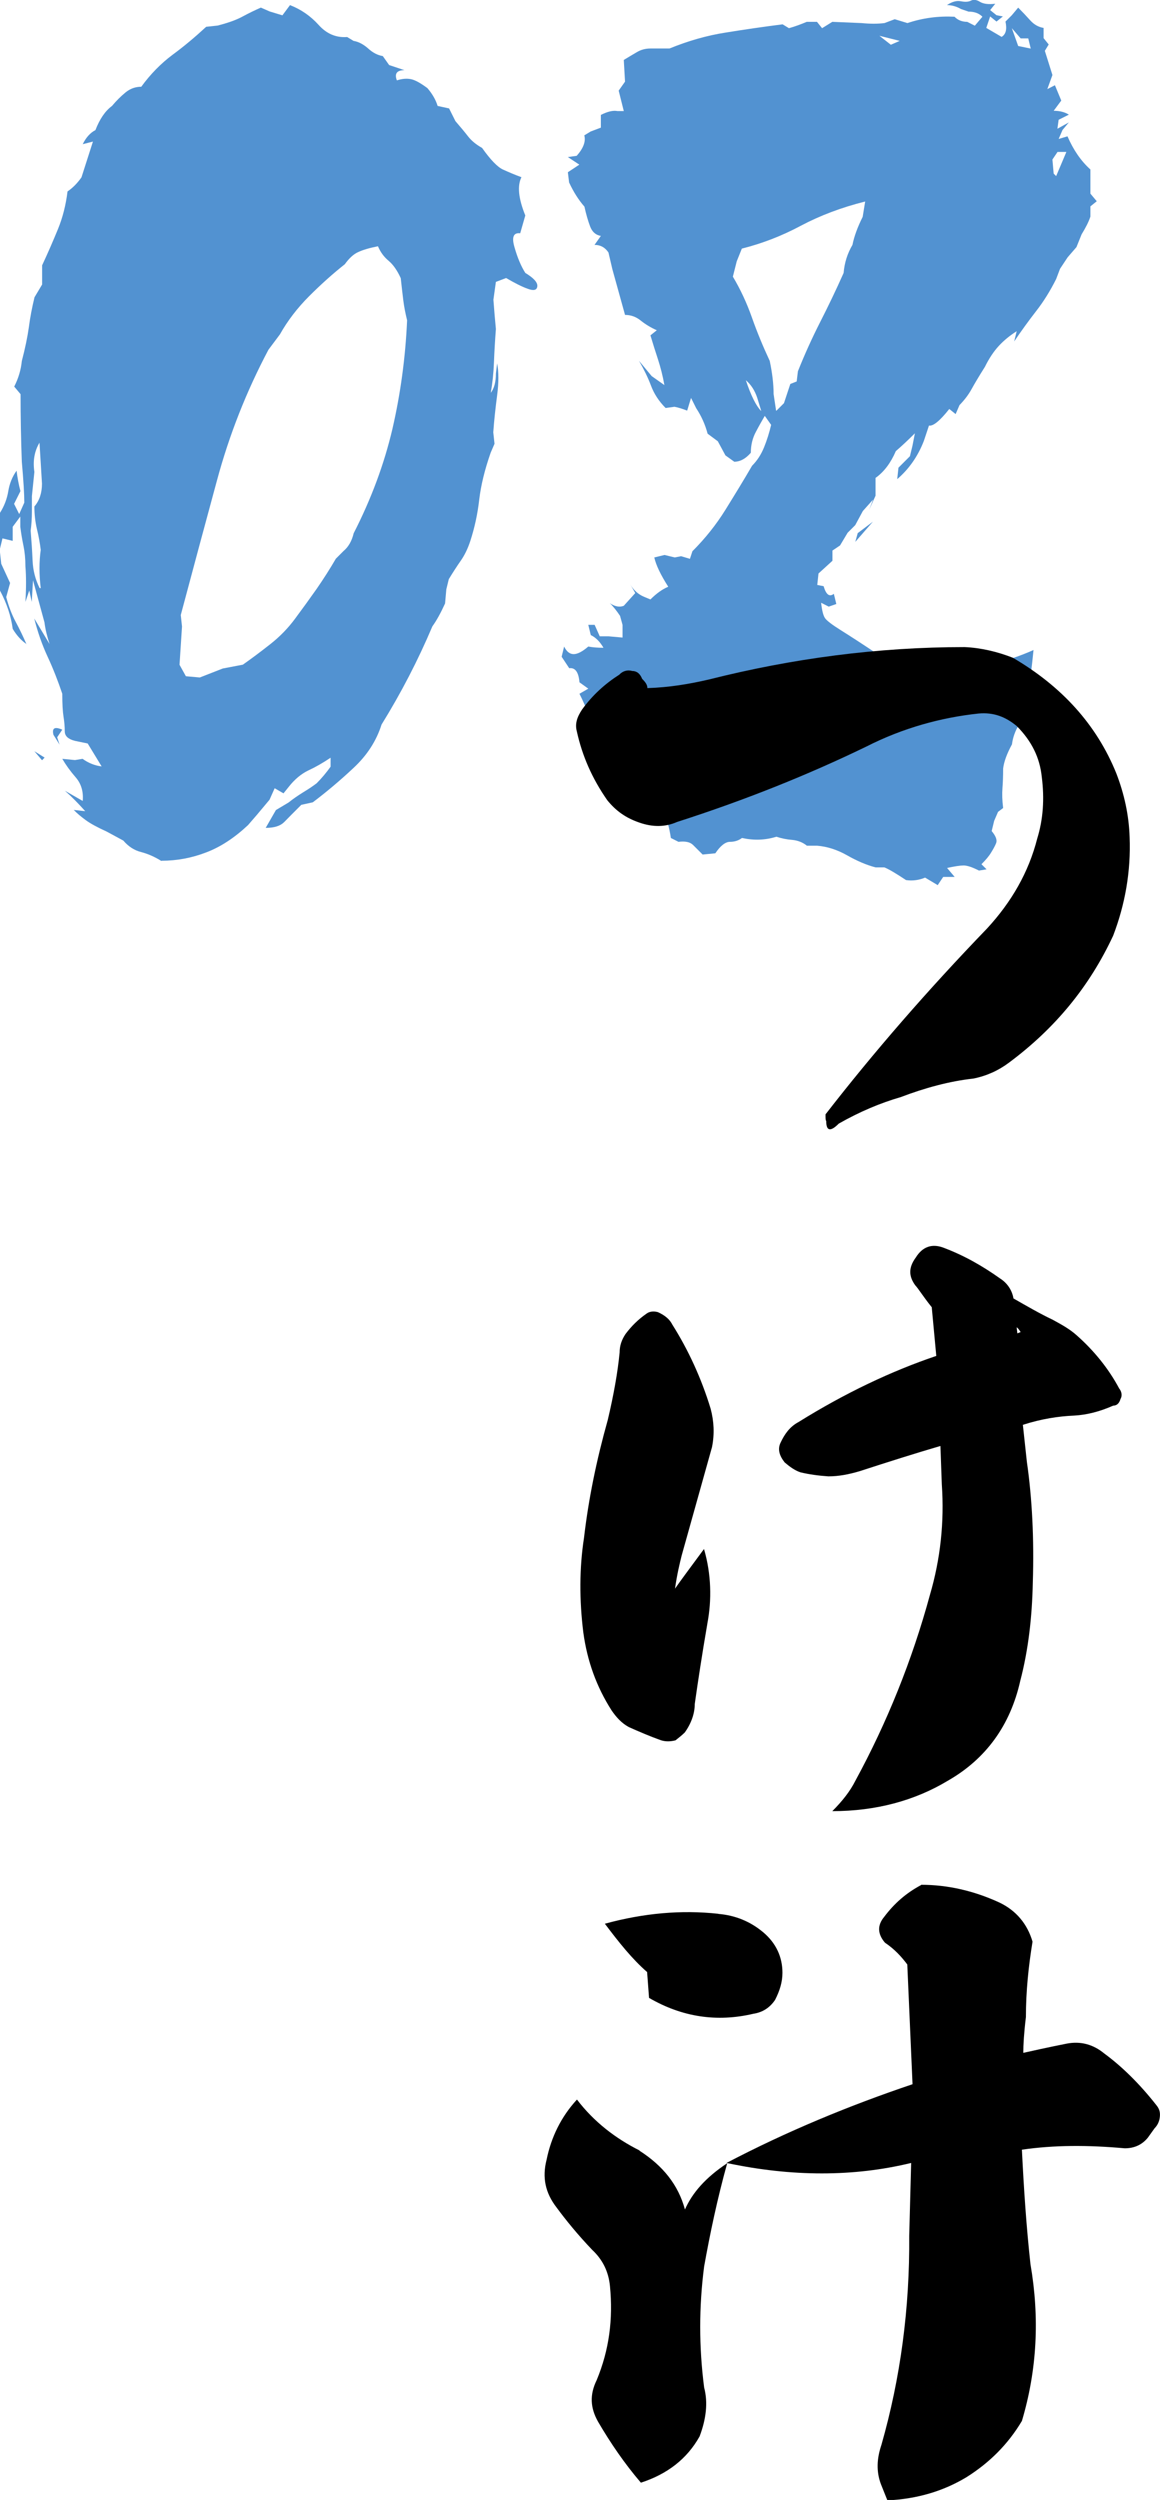
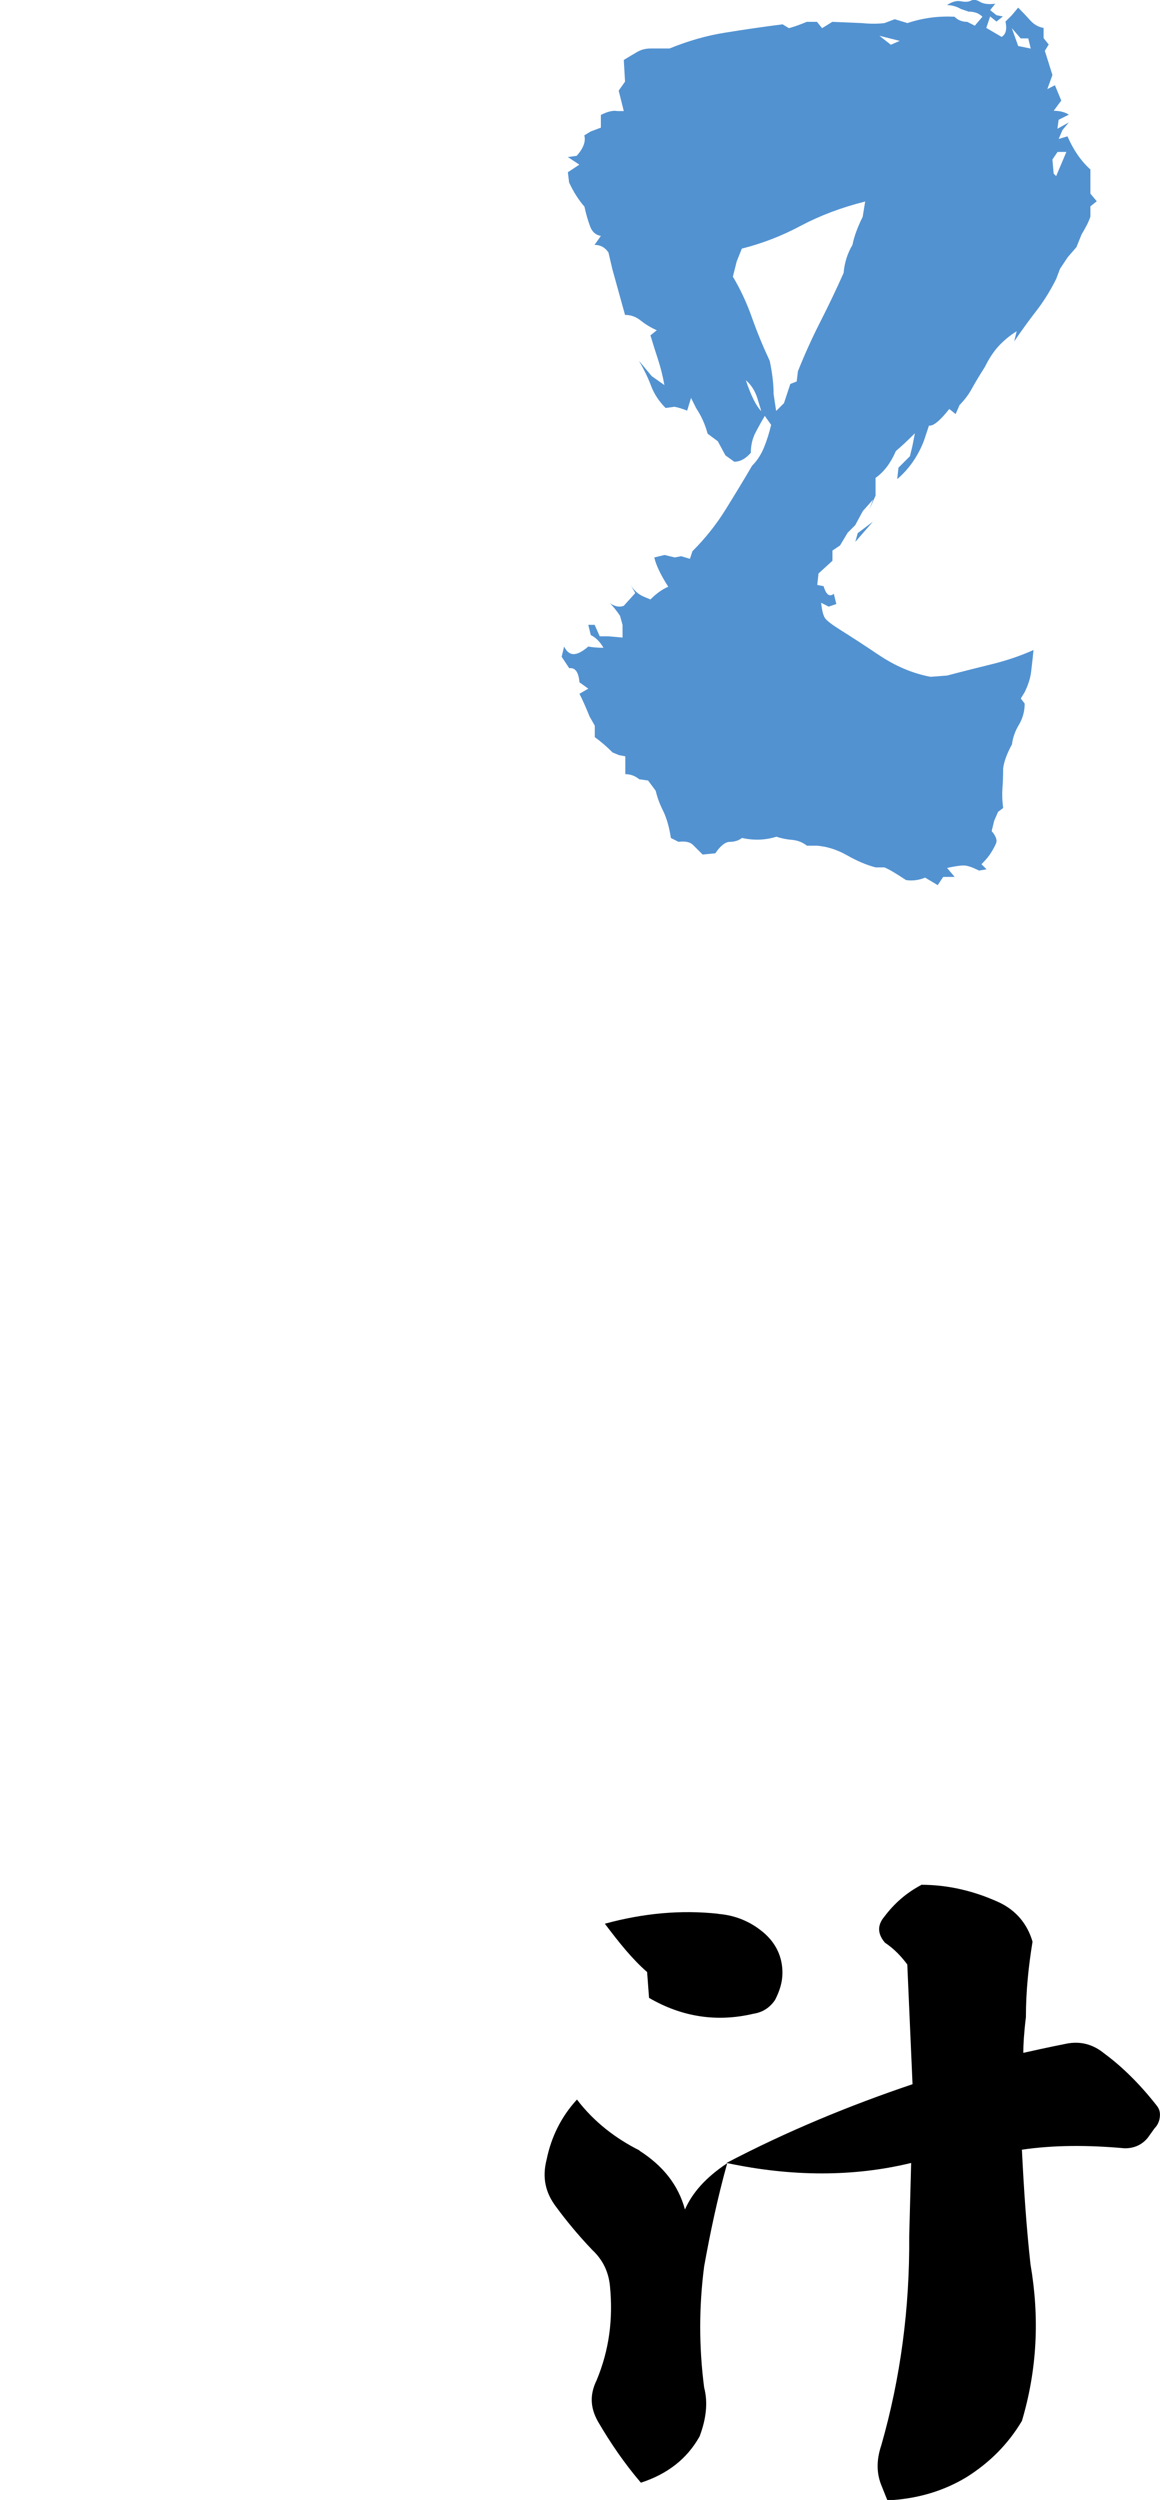
<svg xmlns="http://www.w3.org/2000/svg" id="_レイヤー_2" width="84" height="181" viewBox="0 0 84 181">
  <defs>
    <style>.cls-1{fill:#000;}.cls-1,.cls-2{stroke-width:0px;}.cls-2{fill:#5292d1;}</style>
  </defs>
  <g id="_コンテンツ">
-     <path class="cls-2" d="M11.69,62.34c-.49-.31-.98-.52-1.47-.65-.49-.12-.92-.4-1.29-.83l-1.2-.65c-.68-.31-1.18-.58-1.52-.83-.34-.25-.63-.49-.87-.74l.83.09c-.49-.55-.98-1.05-1.47-1.48l1.29.74c.06-.68-.11-1.25-.51-1.71-.4-.46-.72-.91-.97-1.34l.92.09.55-.09c.43.31.89.49,1.38.55l-1.01-1.66-.92-.19c-.49-.12-.74-.35-.74-.69s-.03-.69-.09-1.06c-.06-.37-.09-.92-.09-1.66-.31-.92-.66-1.82-1.06-2.68-.4-.86-.72-1.78-.97-2.77l1.11,1.85c-.18-.55-.31-1.08-.37-1.57l-.83-3.05-.09,1.57-.18-.83-.28.83c.06-.98.06-1.85,0-2.58,0-.55-.05-1.05-.14-1.48-.09-.43-.17-.89-.23-1.38v-.74l-.55.74v1.02l-.74-.18-.18.74v-2.59c.31-.49.51-1.02.6-1.57.09-.55.29-1.05.6-1.48.06.49.15.99.28,1.48l-.46.92.37.74.37-.83c0-.61-.06-1.6-.18-2.96-.06-1.6-.09-3.23-.09-4.89l-.46-.55c.31-.61.49-1.23.55-1.85.24-.92.41-1.74.51-2.45.09-.71.23-1.43.41-2.17l.55-.92v-1.39c.43-.92.81-1.8,1.15-2.63.34-.83.57-1.74.69-2.72.37-.25.7-.58,1.01-1.02l.83-2.59-.74.19c.24-.49.55-.83.92-1.02.31-.8.7-1.38,1.2-1.75.31-.37.63-.69.97-.97.34-.28.72-.42,1.15-.42.67-.92,1.43-1.69,2.26-2.31.83-.61,1.64-1.29,2.44-2.03l.83-.09c.74-.19,1.34-.4,1.8-.65.46-.25.9-.46,1.33-.65l.64.28.92.28.55-.74c.8.31,1.49.79,2.07,1.43.58.65,1.27.94,2.07.88l.46.28c.37.06.72.25,1.06.55.34.31.69.49,1.06.55l.46.65,1.11.37c-.55,0-.74.25-.55.74.37-.12.7-.15,1.01-.09.31.06.7.28,1.2.65.37.43.61.86.74,1.29l.83.18.46.92c.37.43.68.8.92,1.11.24.31.58.59,1.01.83.61.86,1.12,1.39,1.52,1.57.4.18.84.37,1.33.55-.31.62-.22,1.54.28,2.77l-.37,1.29c-.49-.06-.63.28-.41,1.02.21.74.47,1.36.78,1.85.61.37.9.69.87.97-.03.28-.26.34-.69.18-.43-.15-.95-.42-1.57-.78l-.74.28-.18,1.29c.06.8.12,1.51.18,2.12-.06.8-.11,1.6-.14,2.4-.03.8-.11,1.54-.23,2.22.24-.31.37-.77.37-1.39l.09-.74c.12.62.12,1.39,0,2.31-.12.92-.22,1.82-.28,2.68l.09.83-.28.65c-.43,1.23-.71,2.37-.83,3.42-.12,1.05-.34,2.03-.64,2.96-.18.55-.41,1.03-.69,1.43-.28.4-.57.85-.87,1.34l-.18.74-.09,1.02c-.31.68-.61,1.23-.92,1.66-1.04,2.46-2.27,4.83-3.68,7.11-.37,1.17-1.04,2.22-2.03,3.14-.98.92-1.97,1.75-2.95,2.49l-.83.18c-.55.55-.97.97-1.24,1.25-.28.28-.72.42-1.34.42l.74-1.29.92-.55c.31-.25.66-.49,1.06-.74.4-.24.72-.46.97-.65.37-.37.7-.77,1.01-1.2v-.65c-.55.37-1.09.68-1.61.92-.52.25-1,.65-1.43,1.2l-.37.46-.64-.37-.37.83-.46.55-.46.55-.64.74c-.98.92-2,1.59-3.04,1.98-1.04.4-2.12.6-3.22.6ZM1.93,46.64c-.37-.25-.71-.61-1.01-1.11-.12-.92-.43-1.85-.92-2.77v-2.77l.09.83.64,1.39-.28,1.02c.18.68.41,1.28.69,1.8.28.52.54,1.06.78,1.62ZM2.95,42.58c-.12-.98-.12-1.91,0-2.77-.06-.49-.15-1-.28-1.52-.12-.52-.18-1.06-.18-1.62.37-.43.55-.98.55-1.66l-.18-2.96c-.37.62-.49,1.33-.37,2.12l-.18,1.75v1.11c0,.49-.03.96-.09,1.39.06.74.11,1.46.14,2.17.03.71.2,1.37.51,1.99h.09ZM3.04,55.04l-.55-.65.74.46-.18.19ZM4.33,53.94l-.46-.74c-.12-.49.09-.61.64-.37l-.37.55.18.55ZM17.59,48.12c.61-.43,1.27-.92,1.98-1.48.7-.55,1.3-1.17,1.8-1.85.55-.74,1.07-1.46,1.57-2.17.49-.71.95-1.43,1.38-2.17l.55-.55c.37-.31.61-.74.74-1.29,1.29-2.52,2.22-5.05,2.81-7.57.58-2.52.94-5.14,1.06-7.85-.12-.49-.22-.98-.28-1.48-.06-.49-.12-1.02-.18-1.57-.25-.55-.54-.97-.87-1.25-.34-.28-.6-.63-.78-1.06-.61.12-1.09.26-1.43.42-.34.15-.66.45-.97.88-.86.68-1.72,1.45-2.58,2.31-.86.86-1.57,1.79-2.12,2.77l-.83,1.11c-1.6,3.02-2.84,6.17-3.73,9.47-.89,3.29-1.77,6.54-2.62,9.74l.09.83-.18,2.77.46.83,1.01.09,1.66-.65,1.47-.28Z" />
    <path class="cls-2" d="M67.91,64.09l-.92-.55c-.43.18-.89.25-1.38.18-.74-.49-1.26-.8-1.57-.92h-.64c-.68-.18-1.37-.48-2.07-.88-.71-.4-1.43-.63-2.16-.69h-.74c-.31-.25-.66-.38-1.06-.42-.4-.03-.78-.11-1.15-.23-.8.25-1.63.28-2.49.09-.25.19-.54.28-.87.28s-.69.28-1.06.83l-.92.09c-.25-.25-.48-.48-.69-.69-.22-.22-.57-.29-1.06-.23l-.55-.28c-.12-.8-.31-1.44-.55-1.94-.25-.49-.43-.98-.55-1.48l-.55-.74-.64-.09c-.31-.25-.64-.37-1.01-.37v-1.29l-.46-.09-.46-.19c-.43-.43-.86-.8-1.29-1.11v-.83l-.37-.65c-.25-.61-.49-1.17-.74-1.66l.64-.37-.64-.46c-.06-.74-.31-1.08-.74-1.02l-.55-.83.18-.74c.18.37.41.55.69.55s.63-.18,1.06-.55c.31.06.67.09,1.1.09-.25-.43-.55-.74-.92-.92l-.18-.74h.46l.37.83h.64l1.01.09v-.92l-.18-.65c-.25-.37-.49-.68-.74-.92.37.25.71.31,1.01.19l.83-.92-.37-.65c.24.43.58.74,1.01.92l.46.19c.43-.43.86-.74,1.29-.92-.55-.86-.89-1.57-1.01-2.12l.74-.18.74.18.46-.09.64.19.18-.55c.92-.92,1.72-1.92,2.39-3,.67-1.08,1.32-2.14,1.93-3.19.37-.37.66-.82.87-1.34.21-.52.38-1.06.51-1.62l-.46-.65c-.18.31-.4.69-.64,1.15-.25.46-.37.97-.37,1.52-.37.43-.77.65-1.2.65l-.64-.46-.55-1.02-.74-.55c-.18-.68-.46-1.29-.83-1.85l-.37-.74-.28.92c-.31-.12-.61-.22-.92-.28l-.64.09c-.49-.49-.84-1.03-1.06-1.62-.22-.58-.51-1.18-.87-1.8l.92,1.11.92.65c-.12-.68-.28-1.29-.46-1.85-.18-.55-.37-1.14-.55-1.75l.46-.37c-.43-.19-.81-.42-1.15-.69-.34-.28-.72-.42-1.15-.42l-.92-3.32-.28-1.2c-.25-.37-.58-.55-1.01-.55l.46-.65c-.37-.06-.63-.29-.78-.69-.15-.4-.29-.88-.41-1.43-.43-.49-.8-1.08-1.11-1.75l-.09-.74.83-.55-.83-.55.64-.09c.49-.55.67-1.05.55-1.48l.46-.28.74-.28v-.92c.49-.25.89-.34,1.2-.28h.46l-.37-1.48.46-.65-.09-1.57c.31-.19.61-.37.92-.55.31-.19.64-.28,1.01-.28h1.38c1.35-.55,2.7-.94,4.05-1.15,1.35-.22,2.73-.42,4.14-.6l.46.28c.43-.12.86-.28,1.29-.46h.74l.37.46.74-.46,2.12.09c.61.06,1.17.06,1.66,0l.74-.28.92.28c1.1-.37,2.24-.52,3.41-.46.24.25.55.37.92.37l.55.28.55-.65c-.25-.25-.58-.37-1.01-.37l-.55-.19c-.31-.18-.64-.28-1.01-.28.37-.25.7-.34,1.01-.28.31.06.55.05.74-.05.18-.09.4-.06.64.09.24.15.61.2,1.11.14l-.37.46.46.37.46.09-.46.37-.46-.37-.28.83,1.11.65c.31-.19.4-.55.28-1.11l.46-.46.46-.55c.31.31.6.62.87.92.28.31.6.49.97.55v.74l.37.46-.28.46.55,1.75-.37,1.02.55-.28.46,1.11-.55.74c.43,0,.8.09,1.1.28l-.74.37-.09.65.83-.46-.46.55-.28.65.64-.19c.43.99.98,1.79,1.66,2.4v1.75l.46.55-.46.37v.74c-.12.37-.34.8-.64,1.29l-.37.92-.64.74-.55.83-.28.74c-.43.86-.92,1.65-1.47,2.35-.55.71-1.07,1.43-1.57,2.17l.18-.74c-.49.31-.92.66-1.29,1.06-.37.4-.71.91-1.01,1.52-.43.68-.75,1.22-.97,1.62-.22.4-.51.78-.87,1.15l-.28.65-.46-.37c-.68.86-1.17,1.26-1.47,1.2l-.37,1.11c-.43,1.11-1.07,2.03-1.93,2.77l.09-.83.83-.83.18-.74.18-.92c-.49.49-.95.92-1.38,1.29-.37.86-.86,1.51-1.47,1.94v1.29l-.46,1.02.28-.74-.74.83-.55,1.02-.55.55-.55.92-.55.37v.74l-1.01.92-.09.83.46.09c.18.62.43.8.74.55l.18.74-.55.19-.55-.28c.06.55.15.92.28,1.11.12.18.51.48,1.15.88.64.4,1.57,1,2.76,1.8,1.2.8,2.44,1.33,3.73,1.57l1.2-.09c1.17-.31,2.26-.58,3.27-.83,1.01-.25,2.01-.58,2.99-1.02-.06.62-.12,1.15-.18,1.62-.06.46-.22.94-.46,1.43l-.28.46.28.37c0,.55-.14,1.06-.41,1.52-.28.46-.45.94-.51,1.43-.37.68-.58,1.26-.64,1.75,0,.55-.02,1.03-.05,1.43-.03.4-.02.88.05,1.43l-.37.28-.28.65-.18.74c.31.37.41.66.32.88-.09.22-.22.45-.37.69-.15.25-.38.52-.69.83l.37.37-.55.09c-.49-.25-.86-.37-1.11-.37s-.64.06-1.2.18l.55.65h-.83l-.37.55ZM56.22,29.74l.55-.55.46-1.39.46-.18.09-.74c.49-1.23,1.03-2.42,1.61-3.56.58-1.14,1.15-2.32,1.7-3.56.06-.74.28-1.42.64-2.03.12-.61.37-1.29.74-2.03l.18-1.11c-1.72.43-3.27,1.02-4.65,1.75-1.38.74-2.81,1.29-4.28,1.66l-.37.92-.28,1.11c.55.92,1.01,1.91,1.38,2.96.37,1.05.8,2.09,1.29,3.14.18.86.28,1.66.28,2.4l.18,1.2ZM55.12,29.74l-.28-.92c-.18-.55-.46-.98-.83-1.29.37,1.11.74,1.85,1.1,2.22ZM61.93,39.25l.18-.65,1.1-.83-1.29,1.48ZM64.51,3.24l.64-.28-1.47-.37.83.65ZM74.64,3.52l-.18-.74h-.55l-.64-.74.46,1.29.92.19ZM76.48,12.75c.18-.43.43-1.02.74-1.75h-.64l-.37.55.09,1.02.18.18Z" />
-     <path class="cls-1" d="M44.87,48.82c.24-.24.57-.34.91-.24.33,0,.57.19.72.57.24.24.38.43.38.67,1.58-.05,3.01-.29,4.44-.62,6.07-1.53,12.23-2.35,18.53-2.35,1.19.05,2.39.34,3.49.77,3.53,2.06,6.07,4.84,7.5,8.38.57,1.48.91,3.02.96,4.6.1,2.49-.33,4.89-1.19,7.14-1.72,3.69-4.2,6.71-7.55,9.2-.76.57-1.62.96-2.58,1.15-1.72.19-3.49.67-5.25,1.34-1.48.43-2.96,1.05-4.49,1.92-.62.62-.91.53-.91-.19-.05-.05-.05-.19-.05-.48,3.49-4.5,7.4-9,11.7-13.46,1.77-1.92,3.01-4.07,3.63-6.51.43-1.39.53-2.87.33-4.45-.14-1.39-.72-2.59-1.81-3.69-.81-.67-1.67-1.01-2.77-.91-2.72.29-5.49,1.05-8.12,2.39-4.25,2.06-8.79,3.88-13.71,5.46-.86.38-1.77.38-2.72.05-1-.34-1.72-.86-2.34-1.63-1.1-1.58-1.81-3.21-2.2-4.98-.14-.53,0-1.01.38-1.58.76-1.05,1.67-1.87,2.72-2.54Z" />
-     <path class="cls-1" d="M51.22,117.57c-.38,2.2-.67,4.12-.91,5.8,0,.67-.24,1.39-.72,2.06-.19.19-.43.38-.67.57-.38.1-.72.1-1.05,0-.81-.29-1.58-.62-2.34-.96-.53-.29-.91-.72-1.24-1.2-1.1-1.72-1.77-3.59-2.05-5.65-.29-2.35-.29-4.65.05-6.85.33-2.83.91-5.65,1.72-8.53.43-1.82.72-3.45.86-4.89,0-.48.14-.91.43-1.34.43-.57.91-1.05,1.53-1.48.19-.14.48-.19.81-.1.53.24.86.53,1.05.91,1.15,1.82,2.1,3.88,2.77,6.08.24.91.29,1.82.1,2.78l-2.2,7.86c-.14.57-.33,1.34-.48,2.39.43-.62,1.15-1.58,2.1-2.87.53,1.82.57,3.69.24,5.41ZM67.46,94.63c-.62-.77-.96-1.34-1.19-1.58-.48-.67-.48-1.29.05-2.01.48-.77,1.15-1.01,1.96-.72,1.53.57,2.87,1.34,4.15,2.25.53.34.86.86.96,1.44,1,.57,1.91,1.1,2.82,1.53.62.34,1.24.67,1.77,1.15,1.24,1.1,2.29,2.39,3.06,3.83.19.24.24.53.1.77-.1.34-.29.48-.53.48-.96.43-1.91.67-2.82.72-1.15.05-2.39.24-3.72.67l.29,2.68c.38,2.63.53,5.6.43,8.72-.05,2.54-.33,4.93-.91,7.14-.72,3.21-2.48,5.65-5.25,7.23-2.39,1.44-5.21,2.2-8.36,2.2.72-.72,1.29-1.44,1.67-2.2,2.29-4.21,4.11-8.72,5.4-13.46.76-2.59,1.05-5.27.86-8l-.1-2.78c-1.81.53-3.77,1.15-5.83,1.82-.81.24-1.53.38-2.29.38-.72-.05-1.38-.14-2.01-.29-.43-.14-.81-.43-1.15-.72-.38-.48-.53-.96-.29-1.44.29-.62.67-1.15,1.29-1.48,3.39-2.11,6.73-3.69,9.98-4.79l-.33-3.54ZM73.67,96.54l.24-.1c-.1-.14-.19-.29-.29-.34l.05.43Z" />
    <path class="cls-1" d="M46.3,155.71c1.72,1.1,2.82,2.49,3.3,4.26.53-1.2,1.48-2.3,3.06-3.35-.72,2.59-1.24,5.08-1.67,7.47-.38,2.92-.38,5.84,0,8.77.29,1.1.14,2.3-.33,3.54-.91,1.63-2.34,2.73-4.25,3.35-1.19-1.39-2.2-2.87-3.1-4.41-.57-1.01-.62-1.96-.1-3.02.91-2.2,1.19-4.41.96-6.8-.1-1.05-.53-1.92-1.29-2.63-1.05-1.1-1.91-2.16-2.58-3.07-.81-1.05-1.05-2.16-.72-3.45.33-1.63,1.05-3.11,2.2-4.36,1.24,1.63,2.82,2.83,4.54,3.69ZM52.03,138.57c1.19.1,2.29.53,3.25,1.34.91.77,1.38,1.77,1.38,2.92,0,.67-.19,1.29-.53,1.96-.38.57-.91.91-1.58,1.01-2.63.62-5.16.24-7.55-1.15l-.14-1.87c-1.1-.96-2.05-2.16-3.06-3.5,2.82-.77,5.54-1.01,8.21-.72ZM66.7,136.46c1.91,0,3.82.43,5.68,1.29,1.19.57,2.01,1.53,2.39,2.83-.29,1.77-.48,3.59-.48,5.46-.14,1.15-.19,2.01-.19,2.59,1.91-.43,2.91-.62,3.15-.67,1-.19,1.91.05,2.72.72,1.24.91,2.53,2.16,3.77,3.74.24.29.29.57.24.91-.05.34-.19.57-.38.77l-.48.67c-.43.53-1,.77-1.67.77-2.67-.24-5.11-.24-7.45.1.14,2.87.33,5.65.62,8.29.67,3.88.48,7.66-.62,11.35-1,1.68-2.34,3.02-4.01,4.07-1.67,1.01-3.58,1.58-5.73,1.68l-.48-1.2c-.33-.91-.29-1.82.05-2.83,1.38-4.84,2.05-9.87,2.01-15.13l.14-5.27c-4.15,1.01-8.64,1.01-13.37,0,4.39-2.3,8.93-4.17,13.47-5.7l-.38-8.67c-.43-.57-.91-1.1-1.62-1.58-.53-.62-.57-1.25-.05-1.87.72-.96,1.58-1.72,2.67-2.3Z" />
  </g>
</svg>